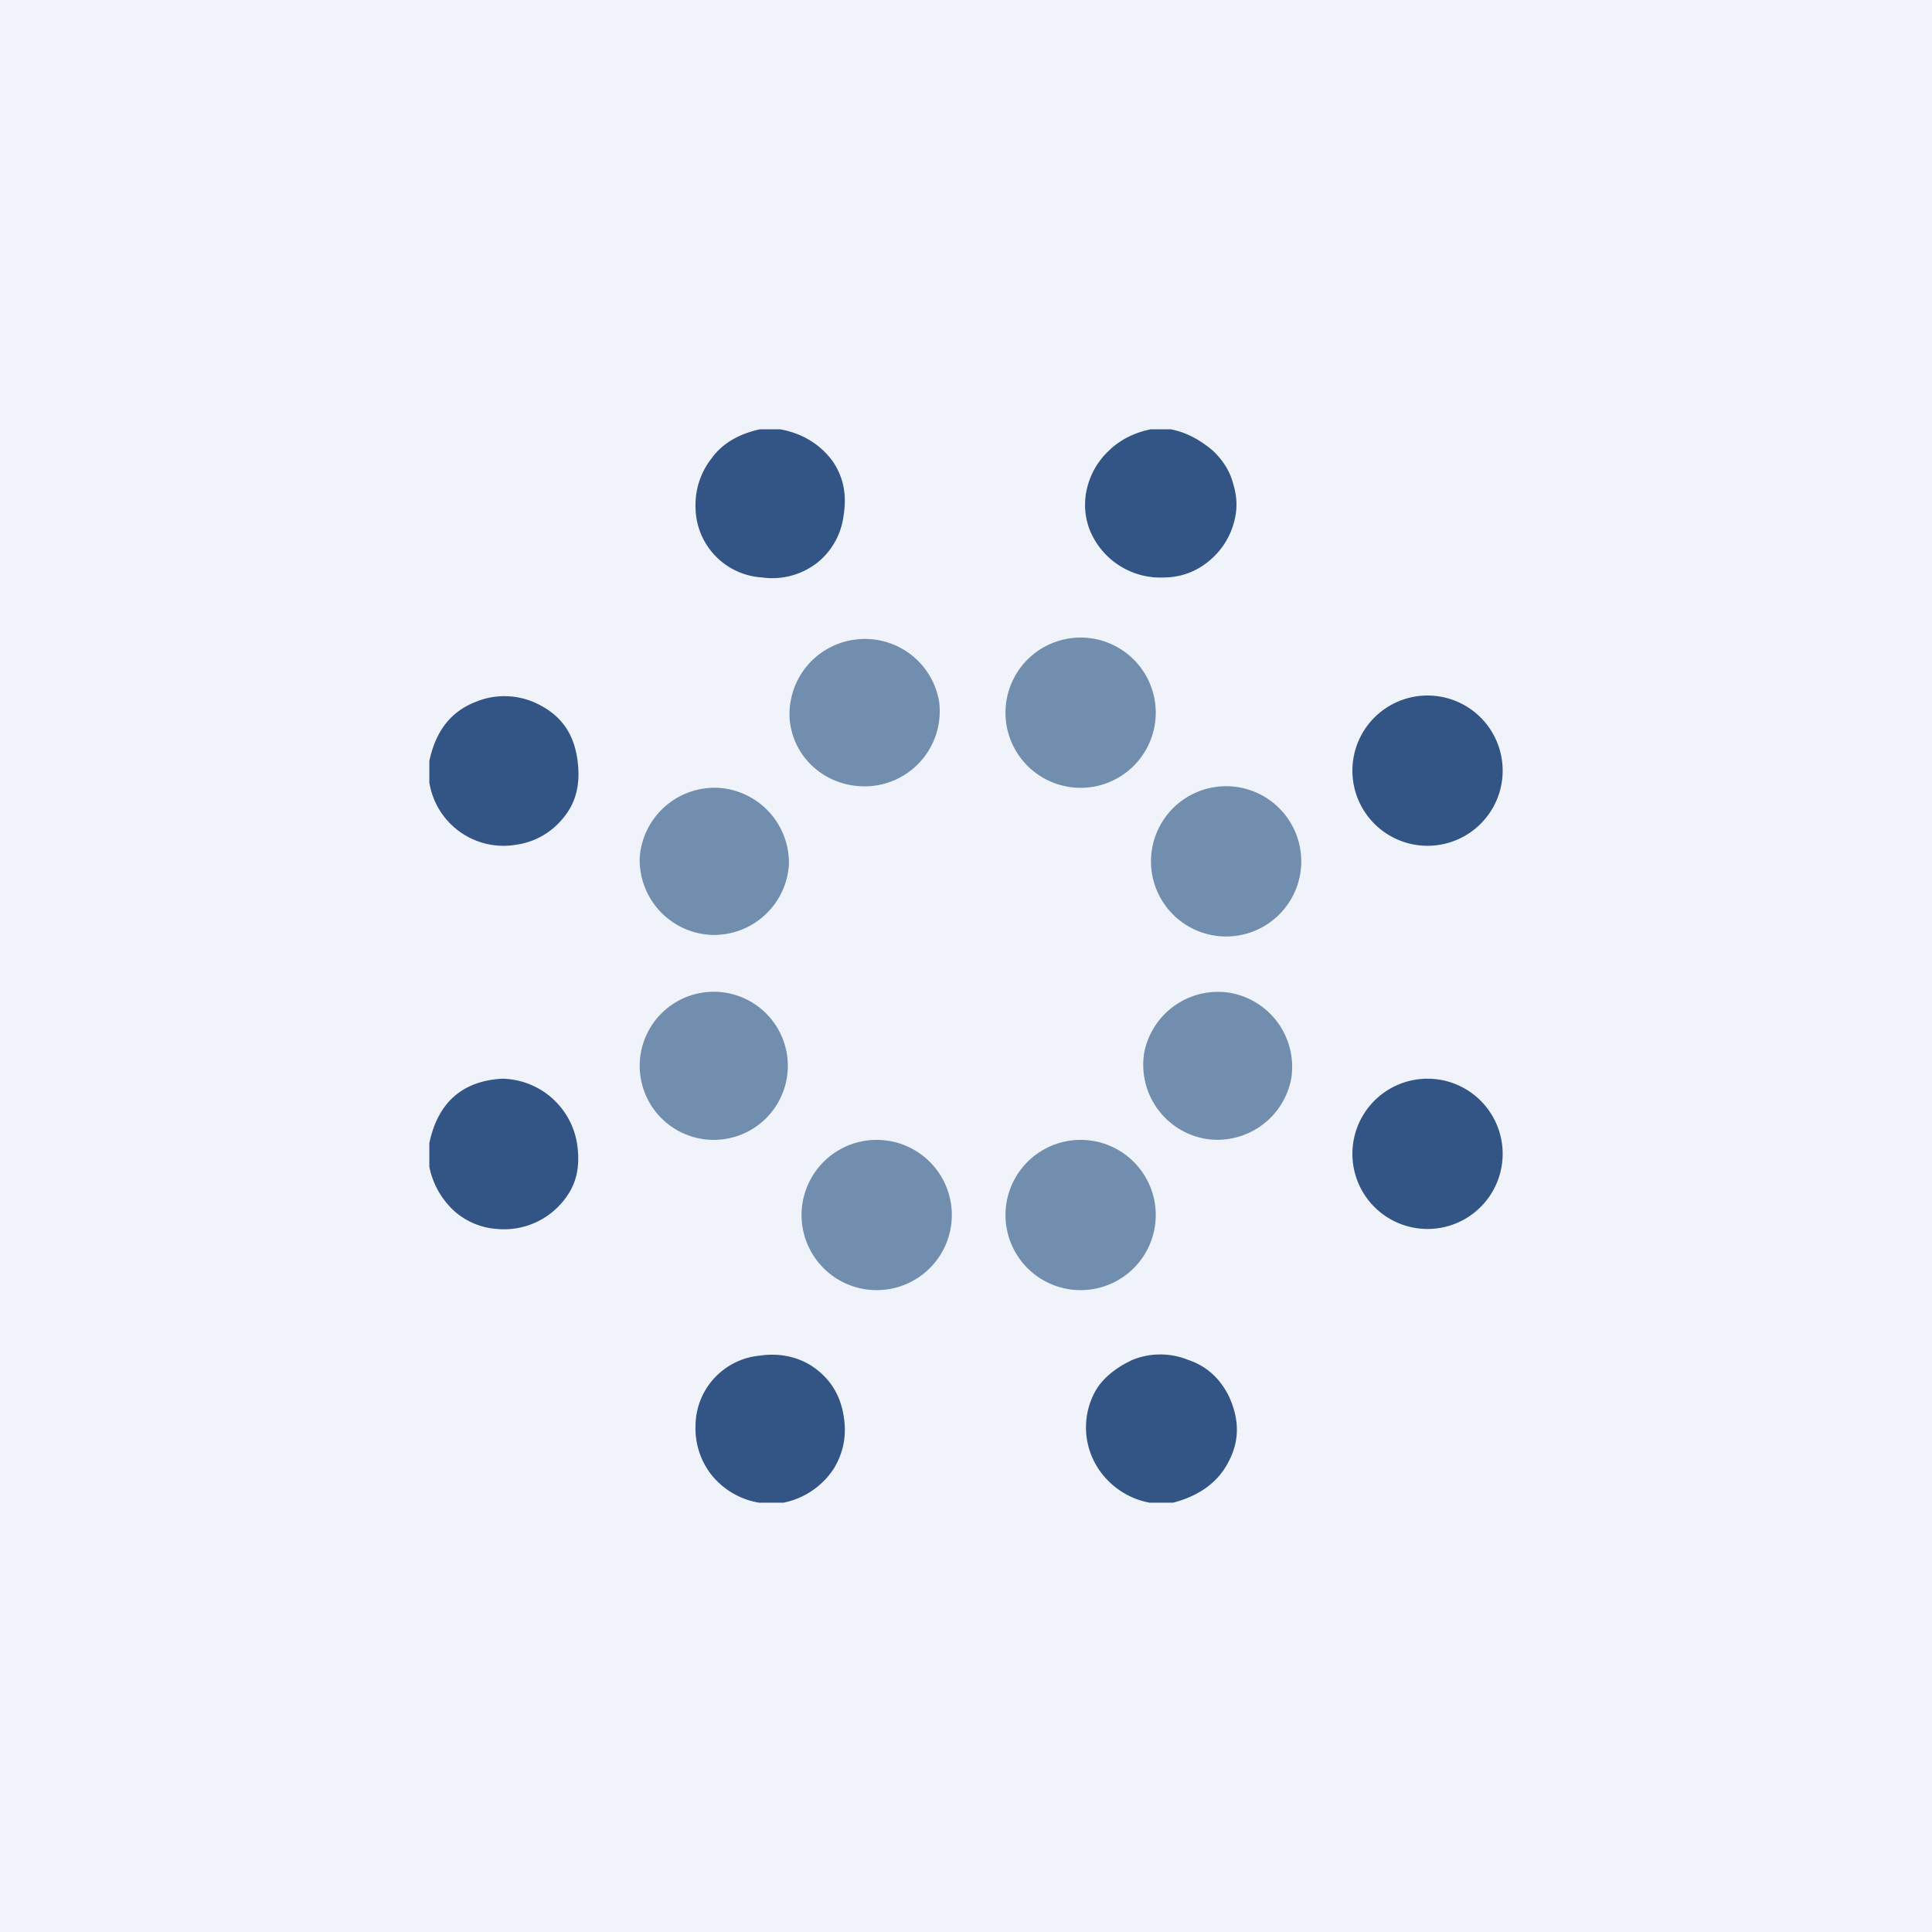
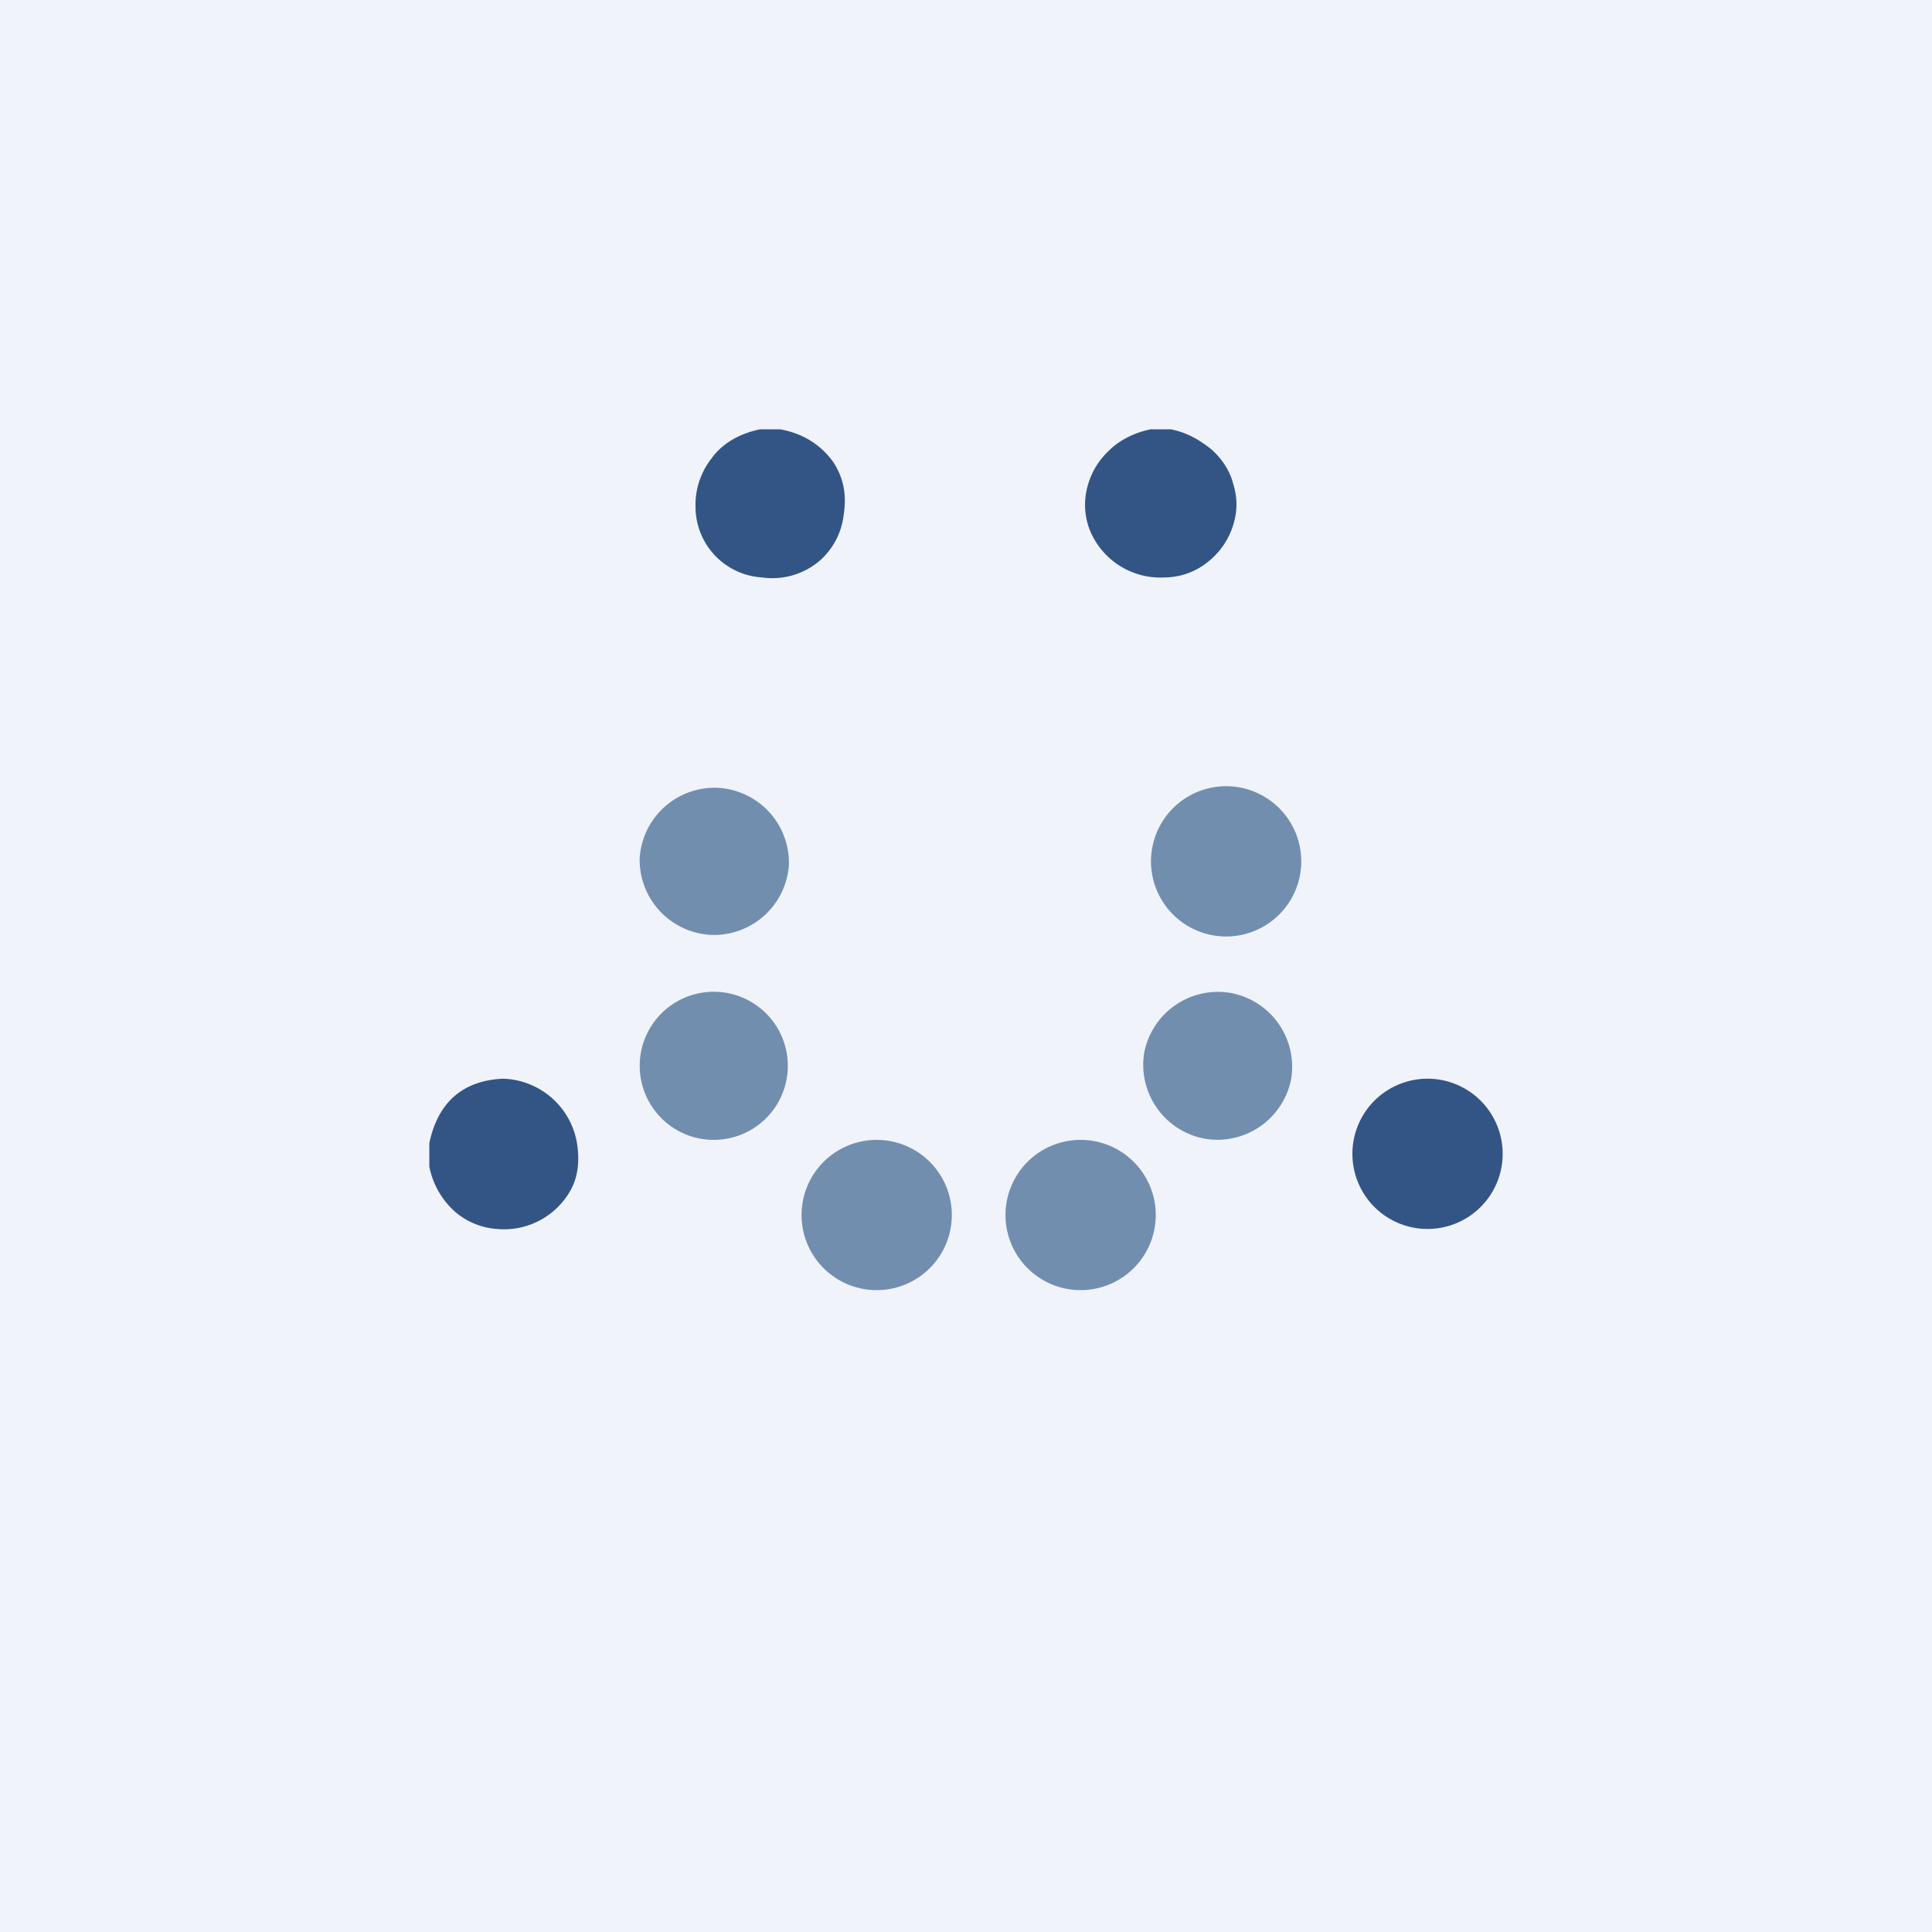
<svg xmlns="http://www.w3.org/2000/svg" width="18" height="18" viewBox="0 0 18 18">
  <path fill="#F0F3FA" d="M0 0h18v18H0z" />
  <path d="M7.27 4c.22.04.38.15.49.3.1.15.13.31.1.5a.67.67 0 0 1-.23.43.68.68 0 0 1-.53.15.66.66 0 0 1-.62-.66.7.7 0 0 1 .15-.45c.1-.14.26-.23.45-.27h.2ZM10.91 4c.15.03.27.1.38.19.1.09.17.2.2.32.04.13.04.25 0 .38a.7.7 0 0 1-.23.34.65.65 0 0 1-.41.15.71.71 0 0 1-.7-.45.65.65 0 0 1-.02-.39.7.7 0 0 1 .2-.34c.1-.1.24-.17.39-.2h.2Z" fill="#335585" />
-   <path d="M8.15 7.32a.7.7 0 0 0 .6-.78.7.7 0 0 0-.79-.58.7.7 0 0 0-.6.77c.05.38.4.64.79.59ZM9.95 7.33a.7.7 0 1 0 0-1.38.7.7 0 0 0 0 1.38Z" fill="#728EAF" />
-   <path d="M4 7.29v-.2c.06-.28.2-.46.43-.55a.7.7 0 0 1 .62.04c.2.11.3.28.33.5.03.22-.01.4-.14.55a.68.68 0 0 1-.43.24.7.7 0 0 1-.81-.58ZM13.3 7.88a.7.7 0 1 0 0-1.4.7.7 0 0 0 0 1.4Z" fill="#335585" />
  <path d="M6.69 7.34a.7.7 0 0 0-.73.65.7.7 0 0 0 .66.72.7.7 0 0 0 .73-.65.7.7 0 0 0-.66-.72ZM11.34 8.72a.7.7 0 1 0 0-1.39.7.7 0 0 0 0 1.39ZM11.46 9.25a.7.7 0 0 0-.8.56.7.7 0 0 0 .57.8.7.7 0 0 0 .8-.56.7.7 0 0 0-.57-.8ZM6.65 10.62a.69.69 0 1 0 0-1.38.69.69 0 0 0 0 1.38Z" fill="#728EAF" />
  <path d="M4 10.87v-.22c.08-.38.31-.58.68-.6a.72.72 0 0 1 .7.63c.02.16 0 .3-.07.42a.71.71 0 0 1-.68.35.67.67 0 0 1-.39-.16.76.76 0 0 1-.24-.42ZM13.3 11.45a.7.7 0 1 0 0-1.4.7.7 0 0 0 0 1.4Z" fill="#335585" />
  <path d="M9.95 12.01a.7.7 0 1 0 0-1.38.7.7 0 0 0 0 1.38ZM8.05 12.01a.7.7 0 1 0 0-1.38.7.7 0 0 0 0 1.38Z" fill="#728EAF" />
-   <path d="M7.3 14h-.23a.72.72 0 0 1-.45-.27.7.7 0 0 1-.14-.44.66.66 0 0 1 .6-.66c.2-.03.39.02.53.13s.22.25.25.43 0 .34-.09.49a.73.73 0 0 1-.47.32ZM10.93 14h-.22a.73.73 0 0 1-.41-.23.7.7 0 0 1-.1-.8c.07-.13.2-.23.35-.3a.69.69 0 0 1 .52 0c.18.06.3.18.38.34.1.22.1.42-.01.62-.1.19-.28.31-.51.37Z" fill="#335585" />
</svg>